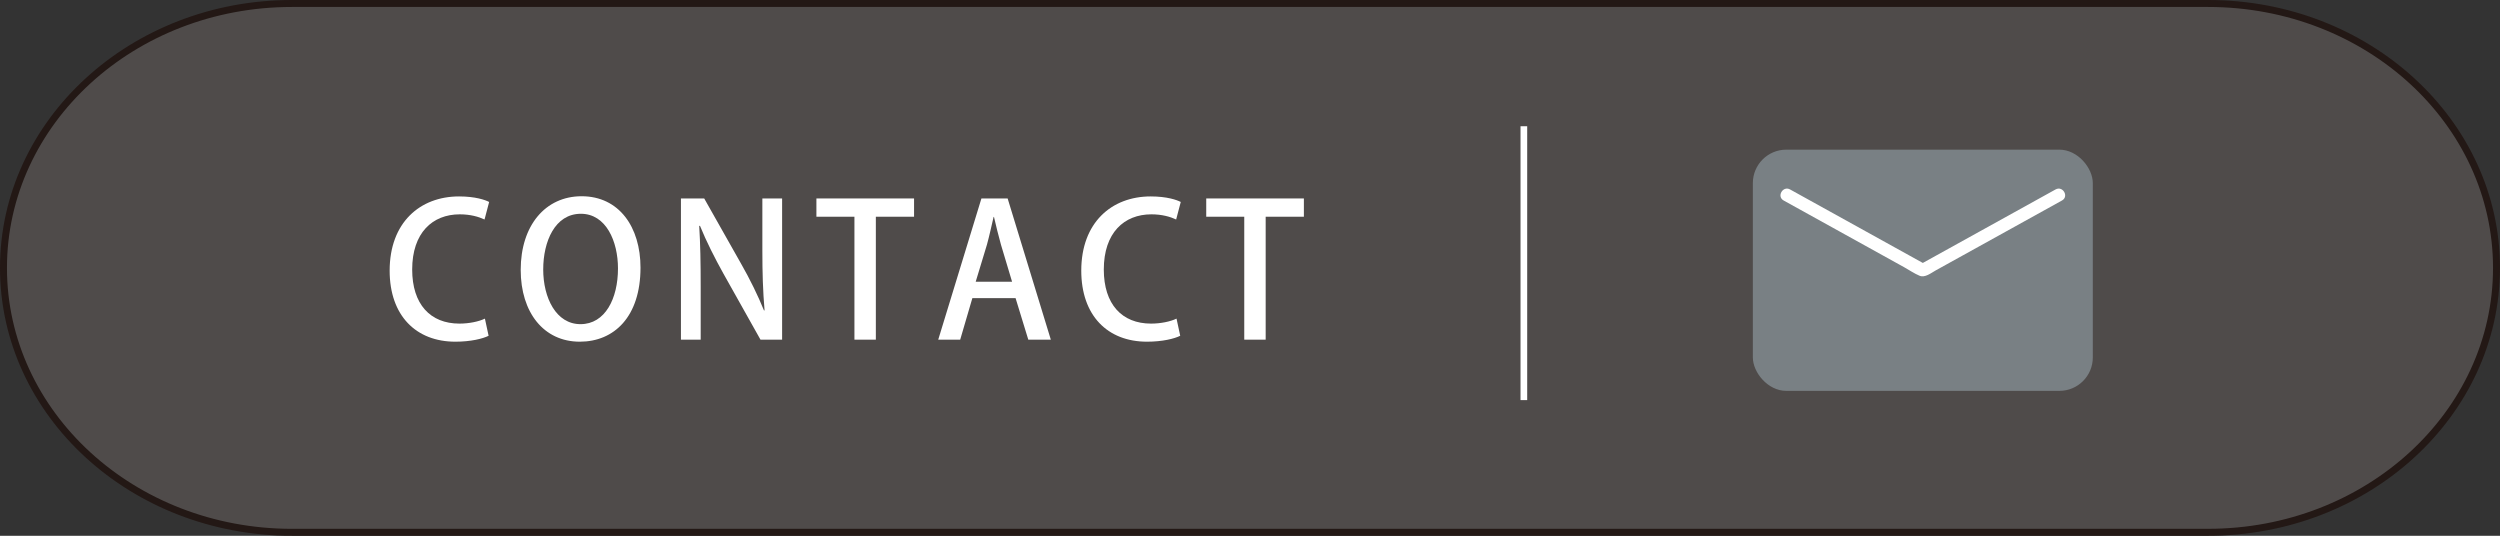
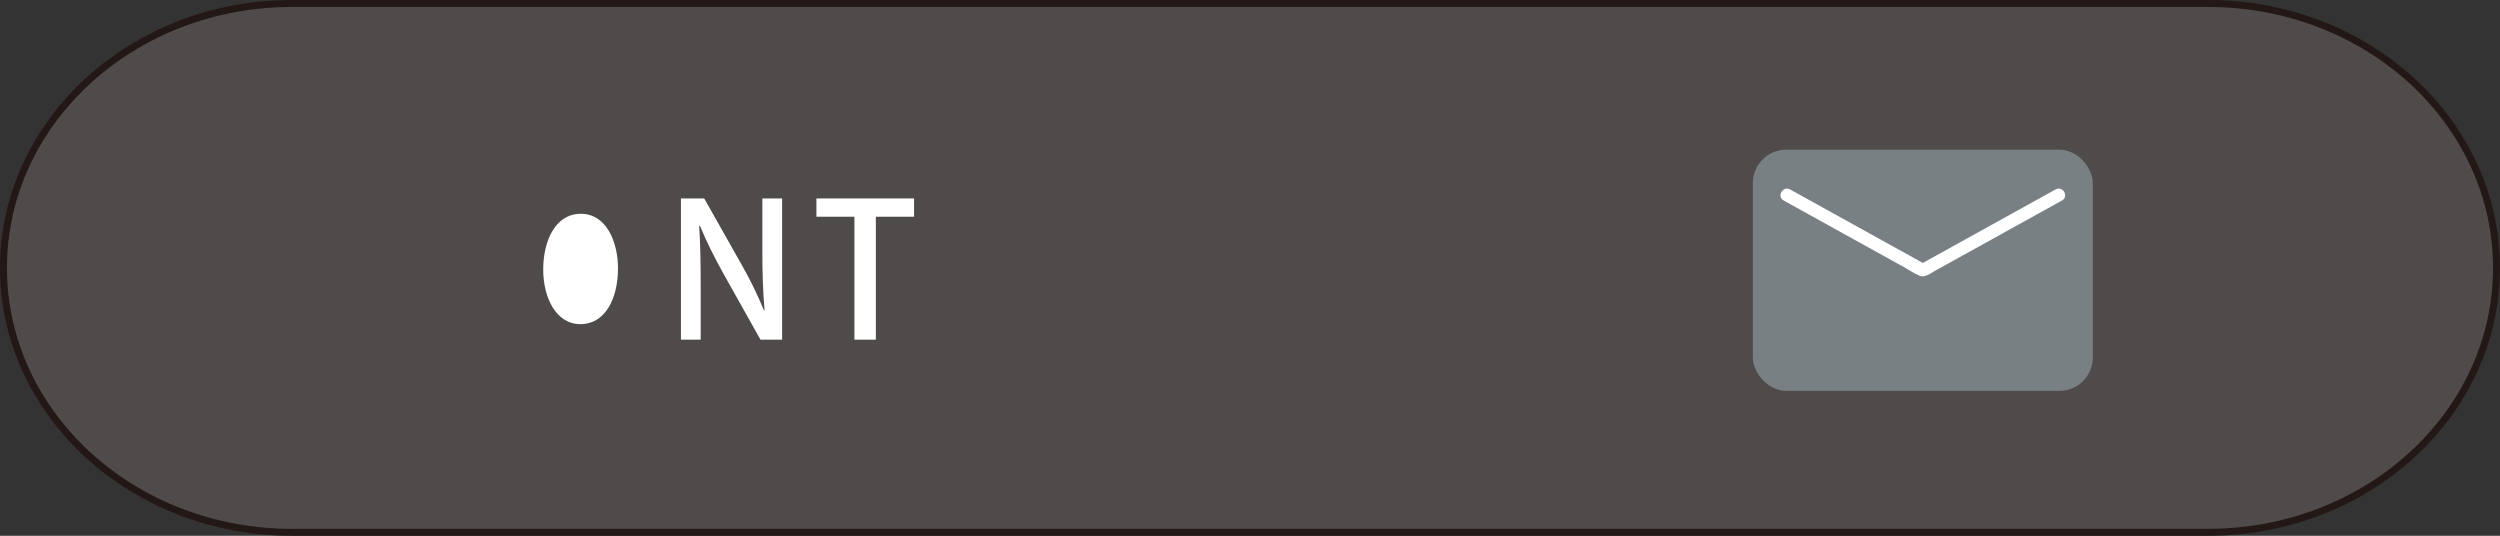
<svg xmlns="http://www.w3.org/2000/svg" id="_レイヤー_2" viewBox="0 0 176.073 37.735">
  <rect x="0" y="0" width="176.073" height="37.735" fill="#333333" stroke="none" />
  <g id="header">
    <path d="M20.561,37.49C9.341,37.49.245,29.153.245,18.868S9.341.245,20.561.245h134.951c11.22,0,20.315,8.337,20.315,18.622s-9.095,18.622-20.315,18.622H20.561Z" style="fill:#4f4b4a; stroke:#231815; stroke-miterlimit:10; stroke-width:.491px;" />
-     <path d="M34.411,23.649c-.416.208-1.261.416-2.34.416-2.769,0-4.628-1.833-4.628-5.005,0-3.38,2.132-5.226,4.888-5.226,1.145,0,1.847.247,2.119.39l-.324,1.235c-.416-.195-1.001-.364-1.742-.364-1.925,0-3.354,1.3-3.354,3.887,0,2.444,1.274,3.809,3.328,3.809.676,0,1.365-.143,1.794-.351l.26,1.209Z" style="fill:#fff;" />
-     <path d="M45.11,18.852c0,3.458-1.859,5.213-4.277,5.213-2.535,0-4.16-2.054-4.16-5.057,0-3.133,1.742-5.187,4.29-5.187,2.64,0,4.147,2.171,4.147,5.031ZM38.258,18.969c0,2.015.91,3.861,2.626,3.861,1.742,0,2.64-1.807,2.64-3.926,0-1.898-.832-3.848-2.613-3.848-1.833,0-2.652,1.963-2.652,3.913Z" style="fill:#fff;" />
+     <path d="M45.11,18.852ZM38.258,18.969c0,2.015.91,3.861,2.626,3.861,1.742,0,2.64-1.807,2.64-3.926,0-1.898-.832-3.848-2.613-3.848-1.833,0-2.652,1.963-2.652,3.913Z" style="fill:#fff;" />
    <path d="M55.081,23.922h-1.521l-2.612-4.654c-.599-1.079-1.196-2.249-1.651-3.367l-.052.013c.078,1.261.104,2.548.104,4.29v3.718h-1.391v-9.945h1.638l2.601,4.602c.624,1.092,1.183,2.236,1.611,3.289l.039-.013c-.116-1.352-.155-2.626-.155-4.212v-3.666h1.391v9.945Z" style="fill:#fff;" />
    <path d="M64.376,15.264h-2.691v8.658h-1.508v-8.658h-2.678v-1.287h6.877v1.287Z" style="fill:#fff;" />
-     <path d="M74.008,23.922h-1.586l-.896-2.925h-3.043l-.857,2.925h-1.547l3.042-9.945h1.846l3.042,9.945ZM71.279,19.84l-.78-2.6c-.183-.65-.352-1.352-.494-1.963h-.026c-.143.611-.299,1.339-.468,1.95l-.793,2.613h2.562Z" style="fill:#fff;" />
-     <path d="M83.121,23.649c-.416.208-1.261.416-2.34.416-2.769,0-4.628-1.833-4.628-5.005,0-3.38,2.132-5.226,4.888-5.226,1.145,0,1.847.247,2.119.39l-.324,1.235c-.416-.195-1.001-.364-1.742-.364-1.925,0-3.354,1.3-3.354,3.887,0,2.444,1.274,3.809,3.328,3.809.676,0,1.365-.143,1.794-.351l.26,1.209Z" style="fill:#fff;" />
-     <path d="M91.831,15.264h-2.691v8.658h-1.508v-8.658h-2.678v-1.287h6.877v1.287Z" style="fill:#fff;" />
    <rect x="123.452" y="10.54" width="23.943" height="16.989" rx="2.355" ry="2.355" style="fill:#798084;" />
    <path d="M125.619,14.12c2.831,1.568,5.663,3.135,8.494,4.703.352.195.707.442,1.079.597.385.161.807-.191,1.137-.374,1.633-.904,3.267-1.808,4.9-2.713,1.333-.738,2.666-1.476,3.998-2.214.507-.281.053-1.058-.454-.777-2.794,1.547-5.588,3.093-8.381,4.64-.399.221-.797.441-1.196.662h.454c-2.794-1.547-5.588-3.093-8.381-4.64-.399-.221-.797-.441-1.196-.662-.507-.281-.962.496-.454.777h0Z" style="fill:#fff;" />
-     <line x1="107.324" y1="8.891" x2="107.324" y2="28.179" style="fill:none; stroke:#fff; stroke-miterlimit:10; stroke-width:.47px;" />
  </g>
</svg>